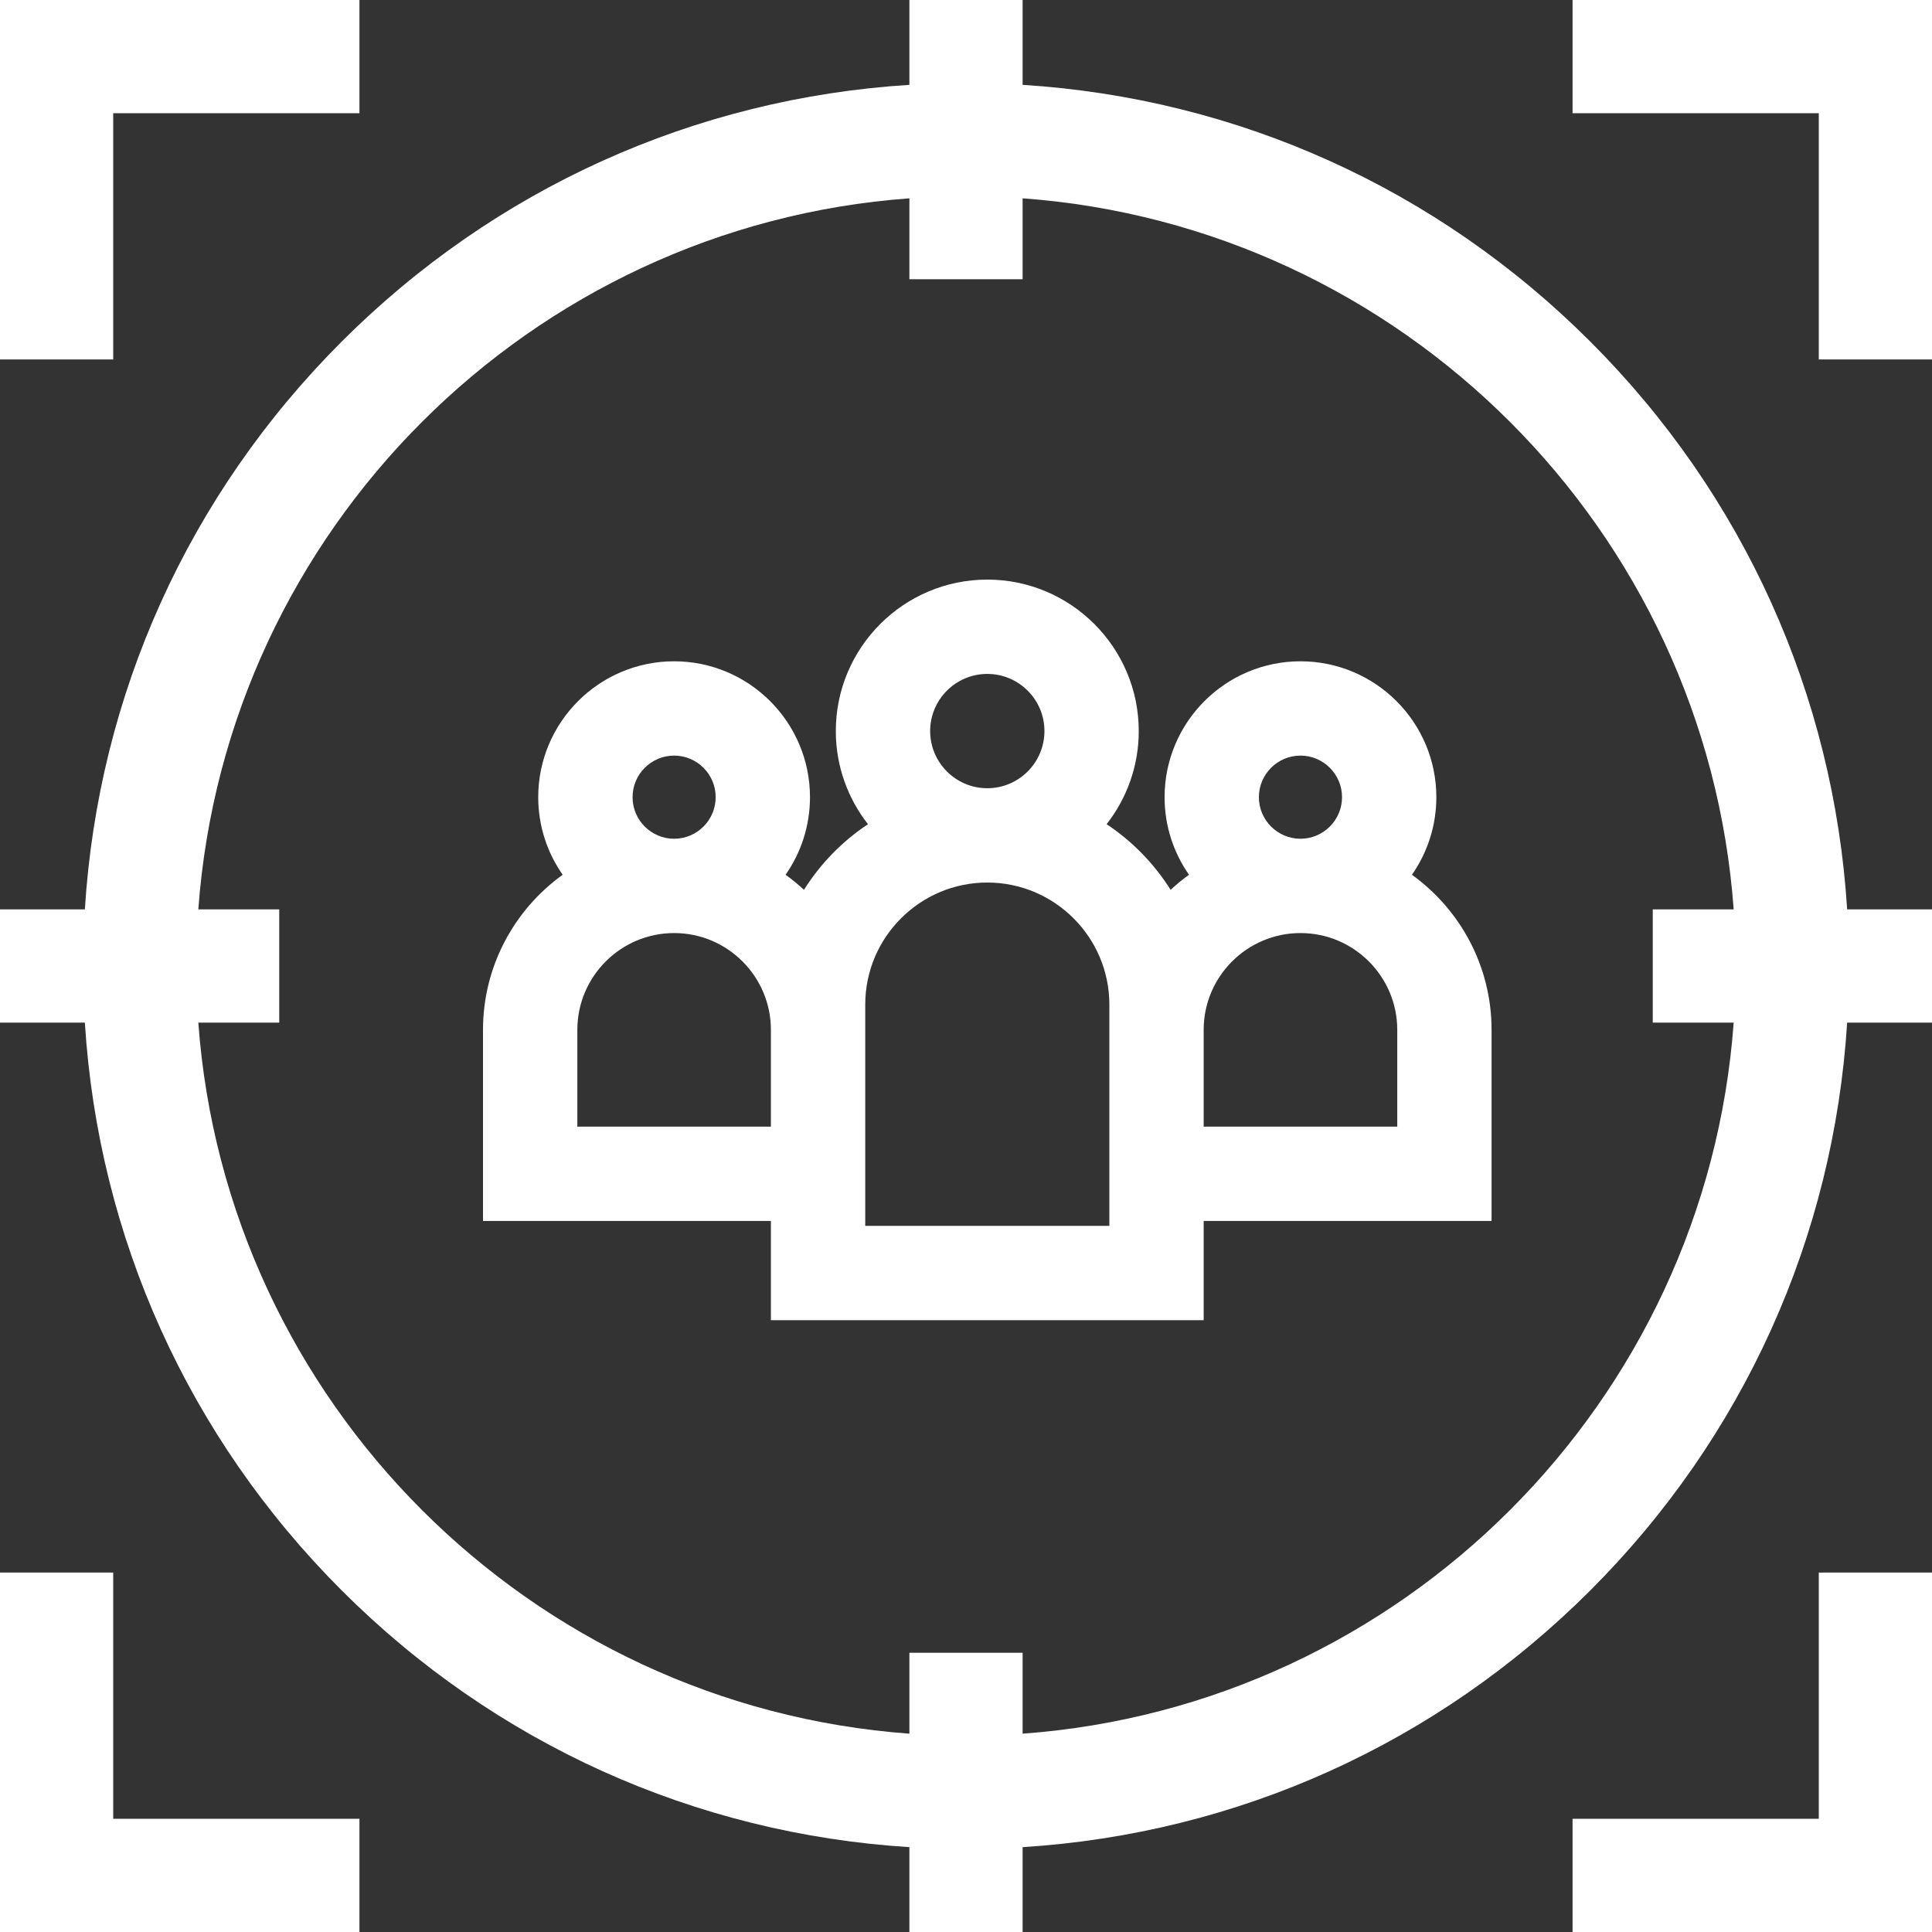
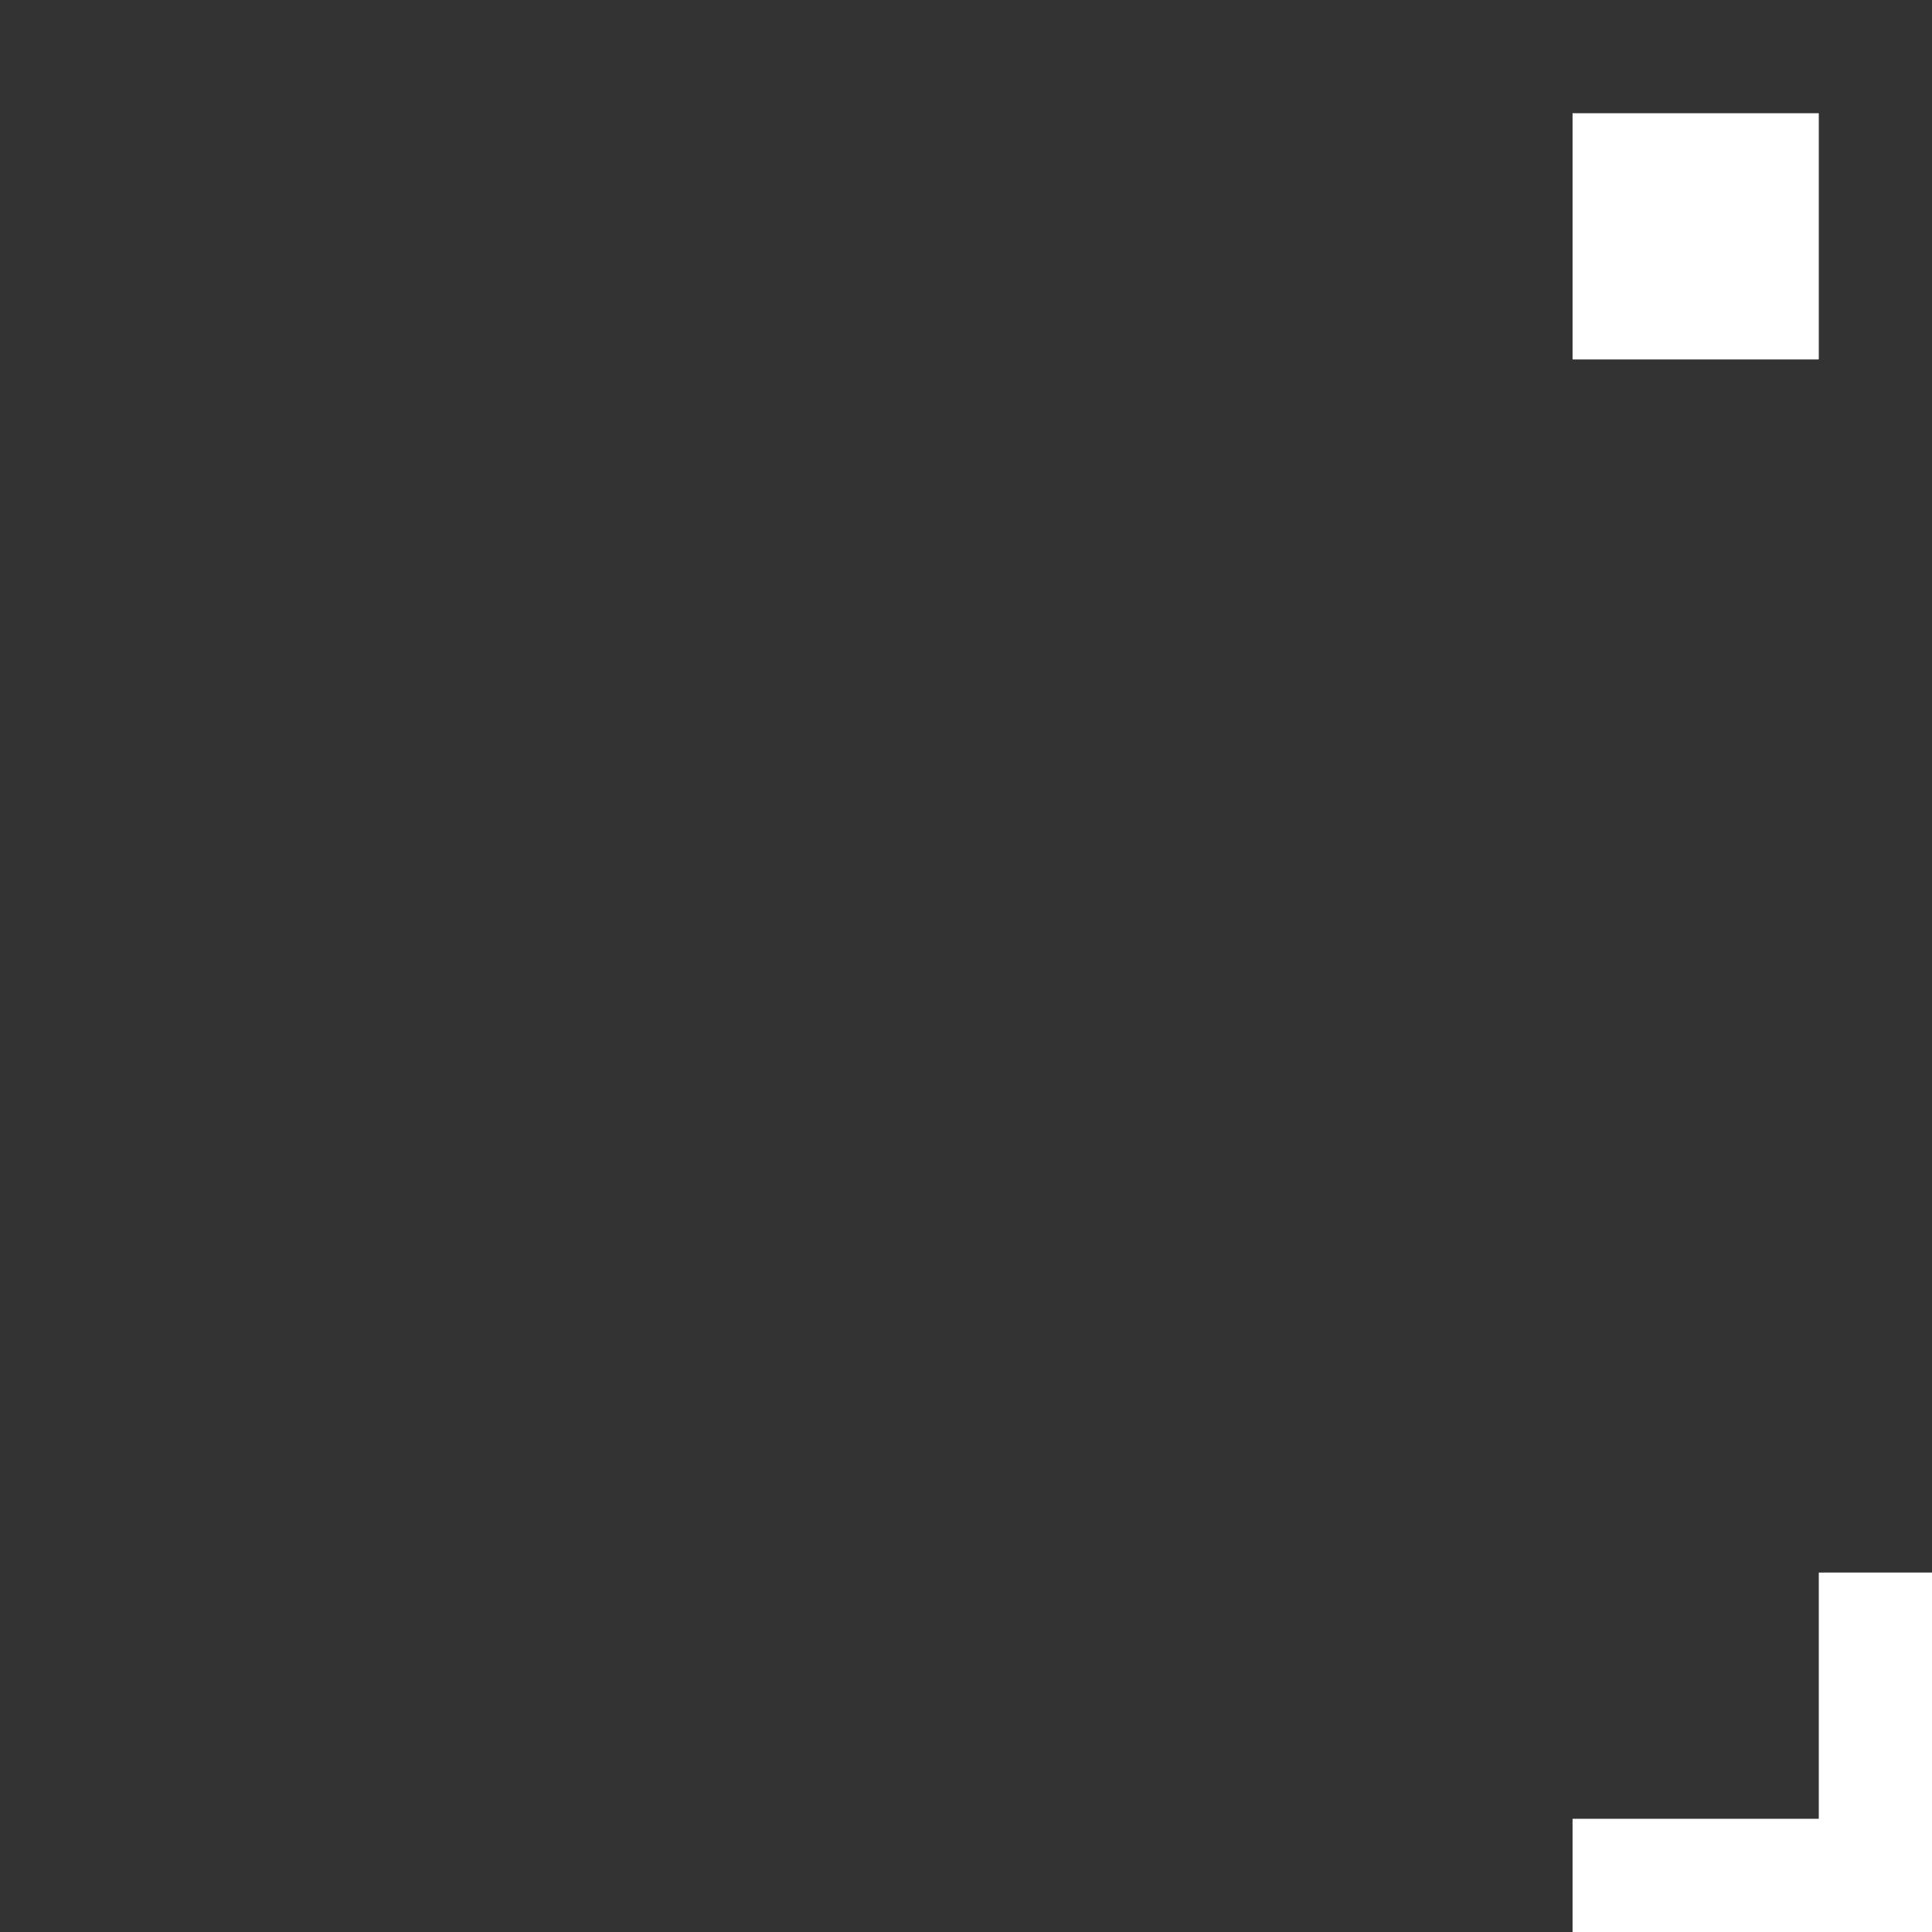
<svg xmlns="http://www.w3.org/2000/svg" width="60" height="60" viewBox="0 0 60 60" fill="none">
  <rect x="0" y="0" width="60" height="60" fill="#333333" stroke="none" />
  <g clip-path="url(#clip0_72_190)">
-     <path d="M43.849 27.167C44.326 26.483 44.607 25.653 44.607 24.757C44.607 22.43 42.714 20.537 40.387 20.537C38.06 20.537 36.167 22.43 36.167 24.757C36.167 25.653 36.448 26.483 36.925 27.167C36.725 27.311 36.534 27.467 36.354 27.634C35.844 26.822 35.165 26.126 34.367 25.596C34.991 24.798 35.365 23.794 35.365 22.704C35.365 20.11 33.255 18 30.661 18C28.067 18 25.957 20.11 25.957 22.704C25.957 23.794 26.331 24.798 26.956 25.596C26.157 26.126 25.479 26.822 24.968 27.634C24.788 27.467 24.597 27.311 24.397 27.167C24.874 26.483 25.155 25.652 25.155 24.757C25.155 22.43 23.262 20.537 20.935 20.537C18.608 20.537 16.715 22.43 16.715 24.757C16.715 25.653 16.996 26.483 17.474 27.167C15.977 28.245 15 30.002 15 31.983V37.918H23.941V41H37.381L37.381 37.918H46.322V31.983C46.322 30.002 45.345 28.245 43.849 27.167ZM20.936 23.466C21.647 23.466 22.226 24.045 22.226 24.757C22.226 25.469 21.647 26.048 20.936 26.048C20.224 26.048 19.645 25.469 19.645 24.757C19.645 24.045 20.224 23.466 20.936 23.466ZM23.941 34.989H17.93V31.983C17.93 30.326 19.278 28.977 20.936 28.977C22.593 28.977 23.941 30.326 23.941 31.983V34.989ZM30.661 20.929C31.64 20.929 32.436 21.725 32.436 22.704C32.436 23.683 31.64 24.479 30.661 24.479C29.683 24.479 28.887 23.683 28.887 22.704C28.887 21.725 29.683 20.929 30.661 20.929ZM34.452 31.983V38.071H26.871V31.983V31.198C26.871 29.108 28.571 27.408 30.661 27.408C32.752 27.408 34.452 29.108 34.452 31.198V31.983ZM40.387 23.466C41.099 23.466 41.678 24.045 41.678 24.757C41.678 25.469 41.099 26.048 40.387 26.048C39.675 26.048 39.096 25.469 39.096 24.757C39.096 24.045 39.675 23.466 40.387 23.466ZM43.393 34.989H37.381V31.983C37.381 30.326 38.73 28.977 40.387 28.977C42.044 28.977 43.393 30.326 43.393 31.983V34.989Z" fill="white" />
    <path d="M56.484 56.484H48.837V60H60V48.837H56.484V56.484Z" fill="white" />
-     <path d="M3.516 3.516H11.163V0H0V11.163H3.516V3.516Z" fill="white" />
-     <path d="M3.516 48.837H0V60H11.163V56.484H3.516V48.837Z" fill="white" />
-     <path d="M48.837 0V3.516H56.484V11.163H60V0H48.837Z" fill="white" />
-     <path d="M60 28.242H57.365C56.946 21.579 54.153 15.373 49.39 10.61C44.627 5.847 38.421 3.054 31.758 2.635V0H28.242V2.635C21.579 3.054 15.373 5.847 10.61 10.61C5.847 15.373 3.054 21.579 2.635 28.242H0V31.758H2.635C3.054 38.421 5.847 44.627 10.61 49.39C15.373 54.153 21.579 56.946 28.242 57.365V60H31.758V57.365C38.421 56.946 44.627 54.153 49.39 49.39C54.153 44.627 56.946 38.421 57.365 31.758H60V28.242ZM31.758 53.841V51.328H28.242V53.841C16.459 52.981 7.019 43.542 6.159 31.758H8.672V28.242H6.159C7.019 16.458 16.459 7.019 28.242 6.159V8.672H31.758V6.159C43.541 7.019 52.981 16.458 53.841 28.242H51.328V31.758H53.841C52.981 43.542 43.541 52.981 31.758 53.841Z" fill="white" />
+     <path d="M48.837 0V3.516H56.484V11.163H60H48.837Z" fill="white" />
  </g>
  <defs>
    <clipPath id="clip0_72_190">
      <rect width="60" height="60" fill="white" />
    </clipPath>
  </defs>
</svg>